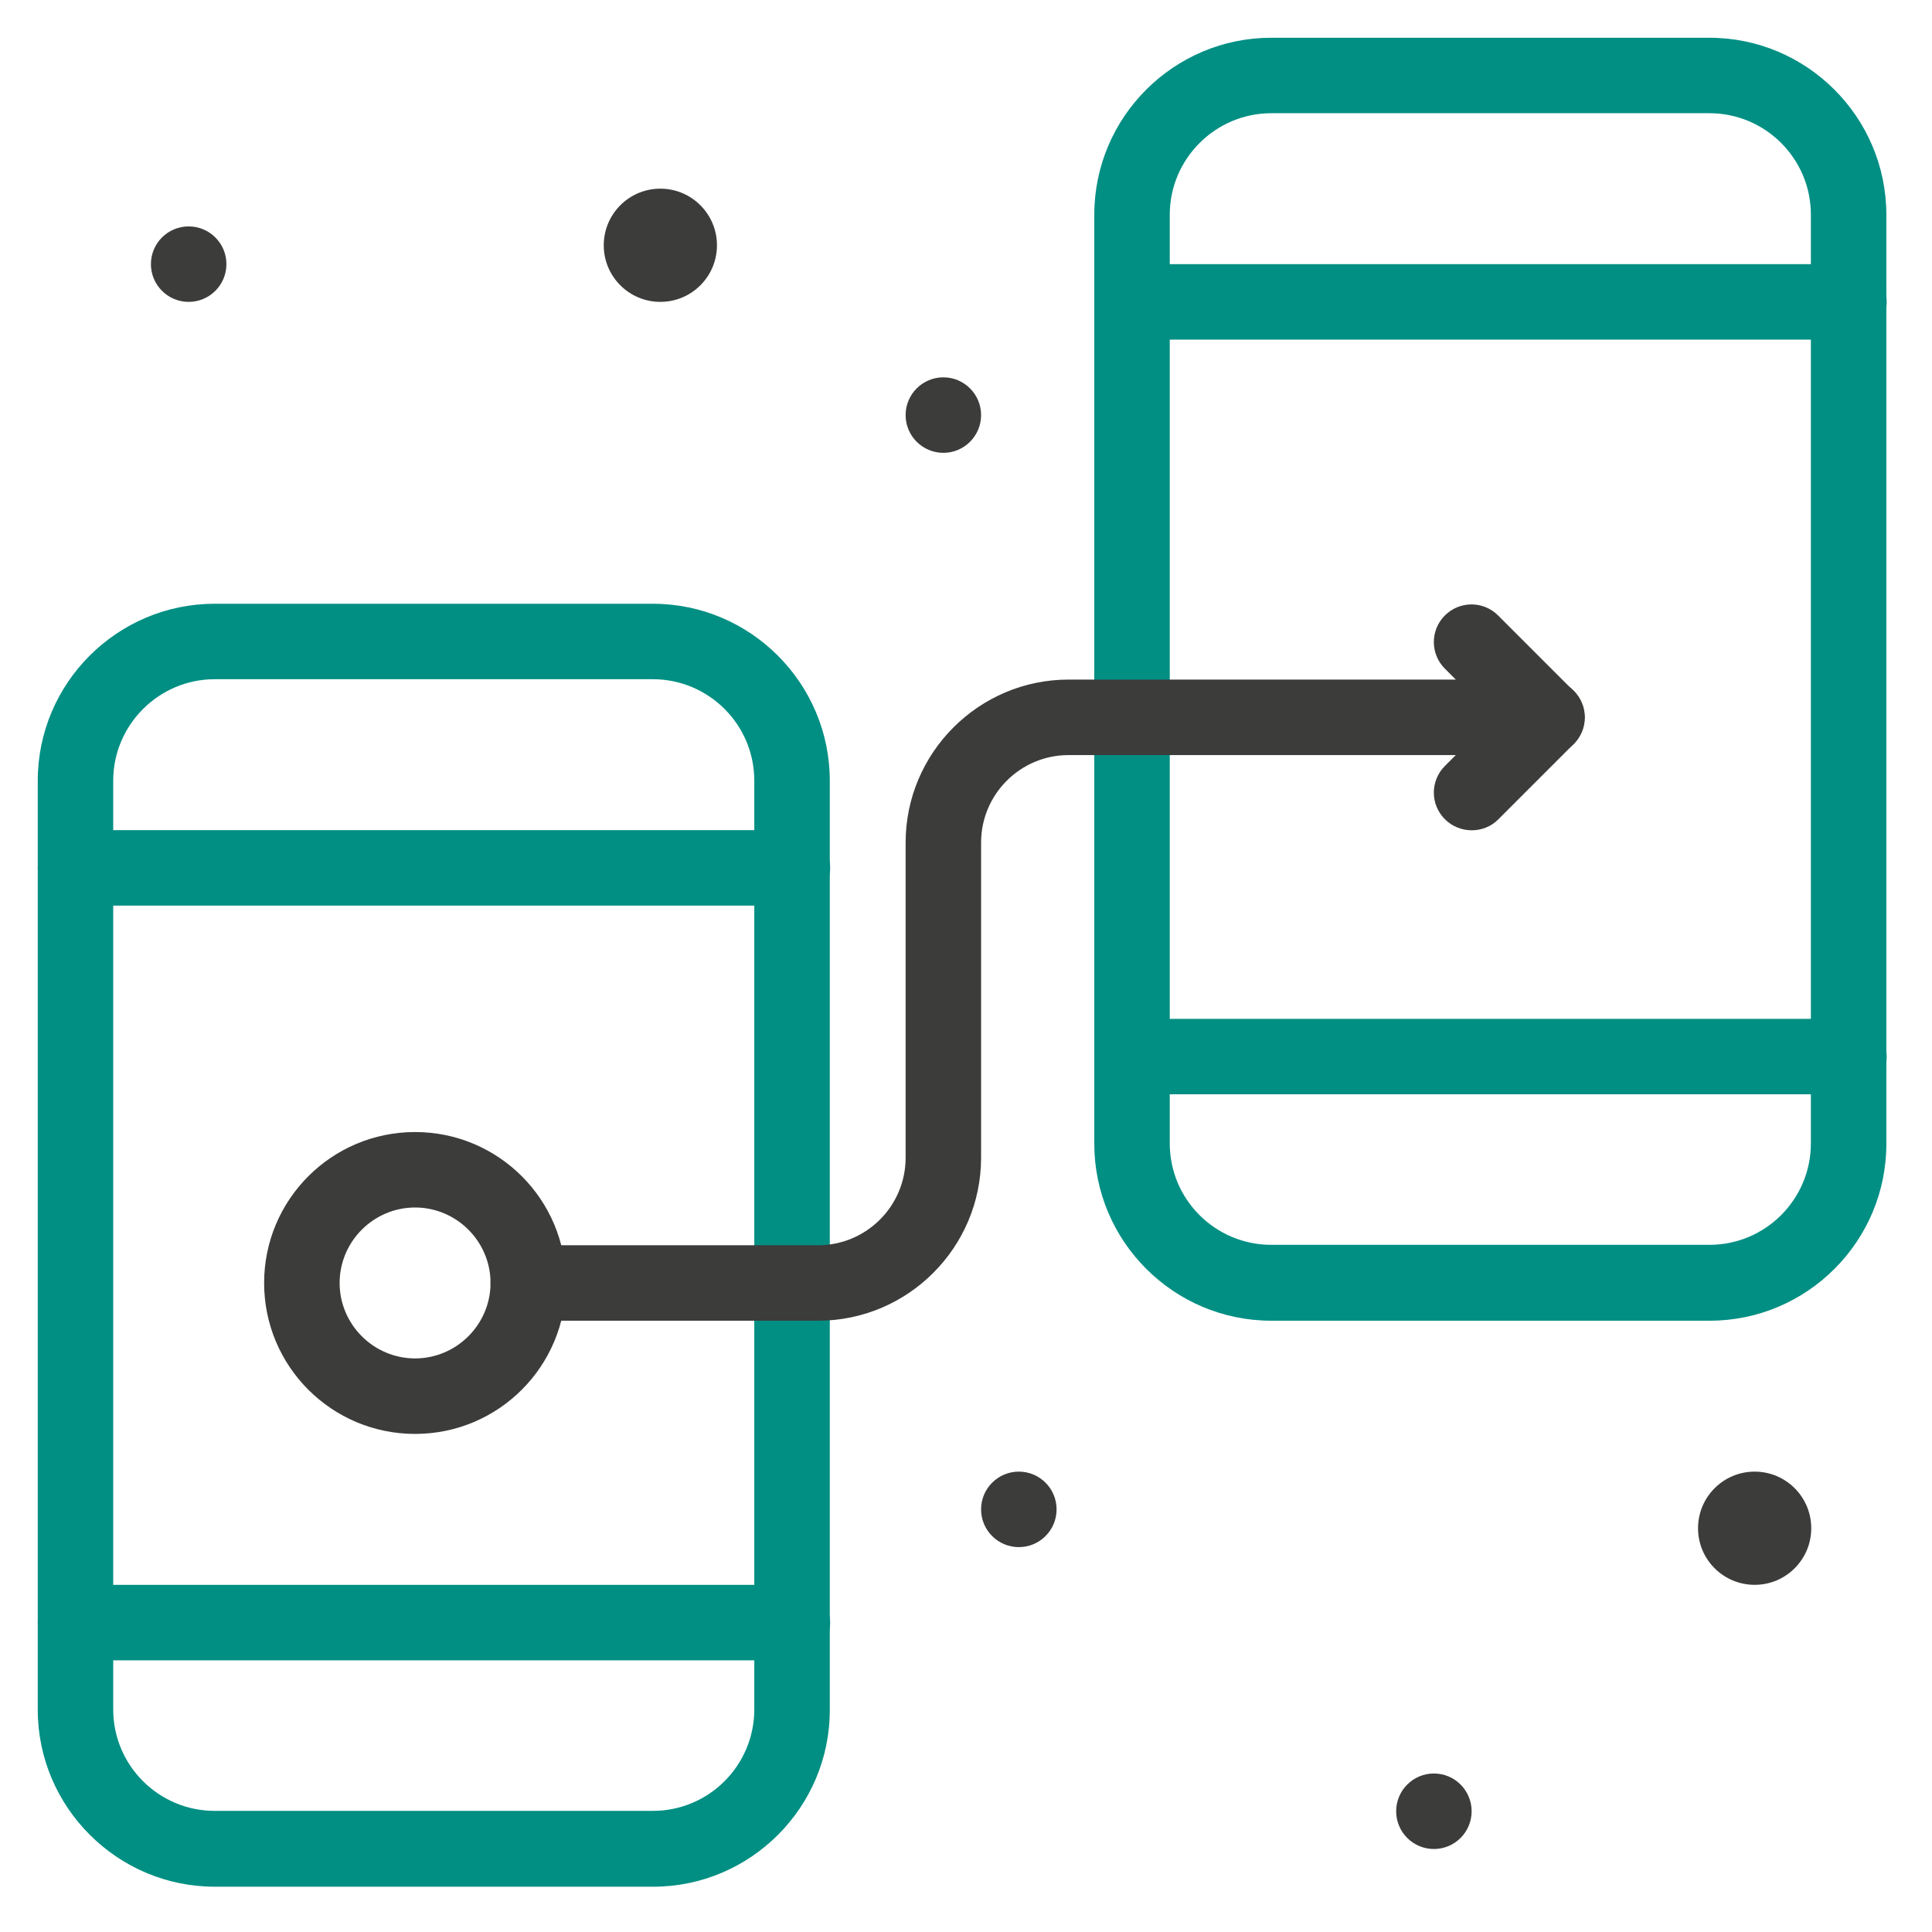
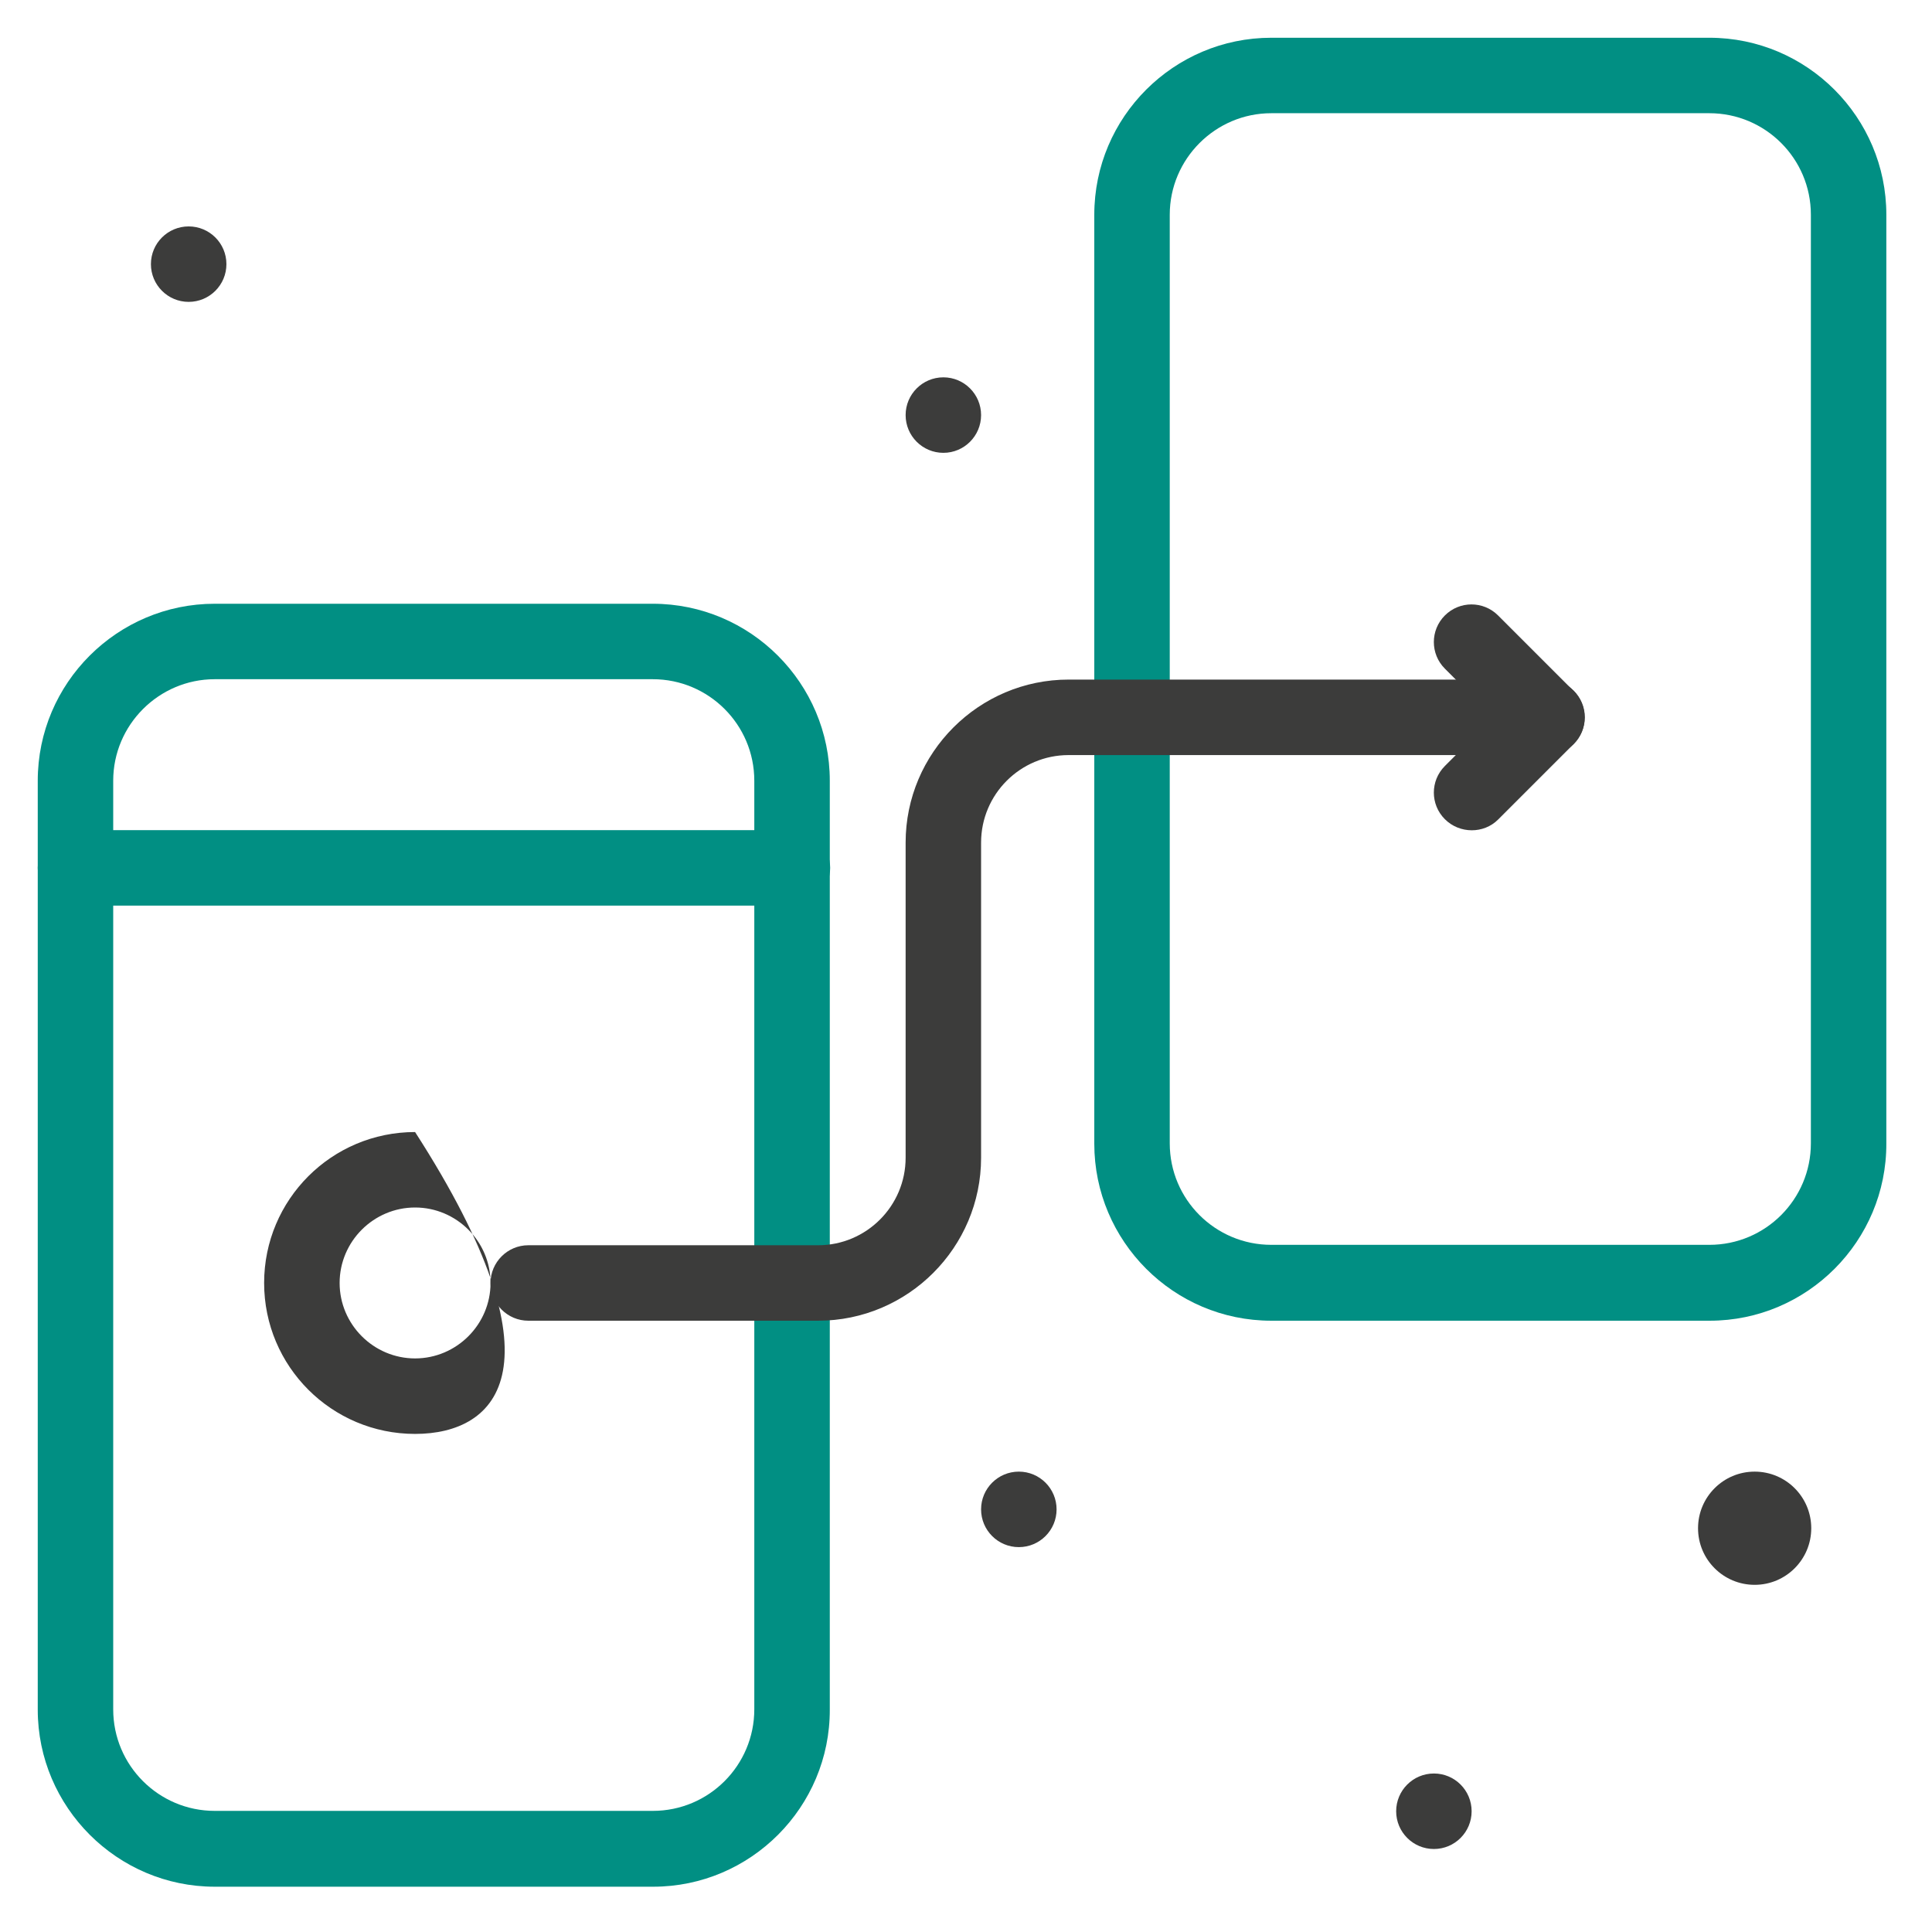
<svg xmlns="http://www.w3.org/2000/svg" width="52" height="52" viewBox="0 0 52 52" fill="none">
-   <path d="M17.773 8.125C18.615 8.125 19.297 7.443 19.297 6.602C19.297 5.76 18.615 5.078 17.773 5.078C16.932 5.078 16.25 5.76 16.25 6.602C16.25 7.443 16.932 8.125 17.773 8.125Z" fill="#3C3C3B" />
  <path d="M47.227 42.656C48.068 42.656 48.75 41.974 48.75 41.133C48.75 40.291 48.068 39.609 47.227 39.609C46.385 39.609 45.703 40.291 45.703 41.133C45.703 41.974 46.385 42.656 47.227 42.656Z" fill="#3C3C3B" />
  <path d="M5.078 8.125C5.639 8.125 6.094 7.67 6.094 7.109C6.094 6.548 5.639 6.094 5.078 6.094C4.517 6.094 4.062 6.548 4.062 7.109C4.062 7.67 4.517 8.125 5.078 8.125Z" fill="#3C3C3B" />
  <path d="M25.391 12.188C25.951 12.188 26.406 11.733 26.406 11.172C26.406 10.611 25.951 10.156 25.391 10.156C24.83 10.156 24.375 10.611 24.375 11.172C24.375 11.733 24.83 12.188 25.391 12.188Z" fill="#3C3C3B" />
  <path d="M27.422 41.641C27.983 41.641 28.438 41.186 28.438 40.625C28.438 40.064 27.983 39.609 27.422 39.609C26.861 39.609 26.406 40.064 26.406 40.625C26.406 41.186 26.861 41.641 27.422 41.641Z" fill="#3C3C3B" />
  <path d="M38.594 49.766C39.155 49.766 39.609 49.311 39.609 48.75C39.609 48.189 39.155 47.734 38.594 47.734C38.033 47.734 37.578 48.189 37.578 48.75C37.578 49.311 38.033 49.766 38.594 49.766Z" fill="#3C3C3B" />
  <path d="M17.581 50.781H5.779C3.159 50.781 1.016 48.638 1.016 46.018V21.013C1.016 18.383 3.159 16.25 5.779 16.25H17.57C20.201 16.25 22.334 18.393 22.334 21.013V46.008C22.344 48.638 20.201 50.781 17.581 50.781ZM5.779 18.281C4.276 18.281 3.047 19.51 3.047 21.013V46.008C3.047 47.521 4.276 48.74 5.779 48.74H17.57C19.084 48.74 20.302 47.511 20.302 46.008V21.013C20.302 19.5 19.073 18.281 17.57 18.281H5.779Z" fill="#018F83" />
  <path d="M21.328 24.375H2.031C1.473 24.375 1.016 23.918 1.016 23.359C1.016 22.801 1.473 22.344 2.031 22.344H21.328C21.887 22.344 22.344 22.801 22.344 23.359C22.344 23.918 21.887 24.375 21.328 24.375Z" fill="#018F83" />
-   <path d="M21.328 44.688H2.031C1.473 44.688 1.016 44.23 1.016 43.672C1.016 43.113 1.473 42.656 2.031 42.656H21.328C21.887 42.656 22.344 43.113 22.344 43.672C22.344 44.23 21.887 44.688 21.328 44.688Z" fill="#018F83" />
  <path d="M46.018 35.547H34.216C31.586 35.547 29.453 33.404 29.453 30.784V5.779C29.453 3.148 31.596 1.016 34.216 1.016H46.008C48.638 1.016 50.771 3.159 50.771 5.779V30.773C50.781 33.404 48.638 35.547 46.018 35.547ZM34.216 3.047C32.713 3.047 31.484 4.276 31.484 5.779V30.773C31.484 32.287 32.713 33.505 34.216 33.505H46.008C47.521 33.505 48.74 32.277 48.74 30.773V5.779C48.74 4.266 47.511 3.047 46.008 3.047H34.216Z" fill="#018F83" />
-   <path d="M49.766 9.141H30.469C29.91 9.141 29.453 8.684 29.453 8.125C29.453 7.566 29.91 7.109 30.469 7.109H49.766C50.324 7.109 50.781 7.566 50.781 8.125C50.781 8.684 50.324 9.141 49.766 9.141Z" fill="#018F83" />
-   <path d="M49.766 29.453H30.469C29.91 29.453 29.453 28.996 29.453 28.438C29.453 27.879 29.91 27.422 30.469 27.422H49.766C50.324 27.422 50.781 27.879 50.781 28.438C50.781 28.996 50.324 29.453 49.766 29.453Z" fill="#018F83" />
  <path d="M22.019 35.547H14.219C13.66 35.547 13.203 35.09 13.203 34.531C13.203 33.973 13.66 33.516 14.219 33.516H22.019C23.319 33.516 24.375 32.459 24.375 31.16V22.679C24.375 20.262 26.345 18.291 28.762 18.291H41.641C42.199 18.291 42.656 18.748 42.656 19.307C42.656 19.866 42.199 20.323 41.641 20.323H28.762C27.462 20.323 26.406 21.379 26.406 22.679V31.16C26.406 33.577 24.436 35.547 22.019 35.547Z" fill="#3C3C3B" />
  <path d="M38.889 22.049C38.493 21.653 38.493 21.013 38.889 20.617L40.199 19.307L38.889 17.997C38.493 17.601 38.493 16.961 38.889 16.565C39.285 16.169 39.925 16.169 40.321 16.565L42.352 18.596C42.748 18.992 42.748 19.632 42.352 20.028L40.321 22.059C39.935 22.445 39.285 22.445 38.889 22.049Z" fill="#3C3C3B" />
-   <path d="M11.172 38.594C8.927 38.594 7.109 36.776 7.109 34.531C7.109 32.287 8.927 30.469 11.172 30.469C13.416 30.469 15.234 32.287 15.234 34.531C15.234 36.776 13.416 38.594 11.172 38.594ZM11.172 32.5C10.055 32.5 9.141 33.414 9.141 34.531C9.141 35.648 10.055 36.562 11.172 36.562C12.289 36.562 13.203 35.648 13.203 34.531C13.203 33.414 12.289 32.5 11.172 32.5Z" fill="#3C3C3B" />
+   <path d="M11.172 38.594C8.927 38.594 7.109 36.776 7.109 34.531C7.109 32.287 8.927 30.469 11.172 30.469C15.234 36.776 13.416 38.594 11.172 38.594ZM11.172 32.5C10.055 32.5 9.141 33.414 9.141 34.531C9.141 35.648 10.055 36.562 11.172 36.562C12.289 36.562 13.203 35.648 13.203 34.531C13.203 33.414 12.289 32.5 11.172 32.5Z" fill="#3C3C3B" />
</svg>